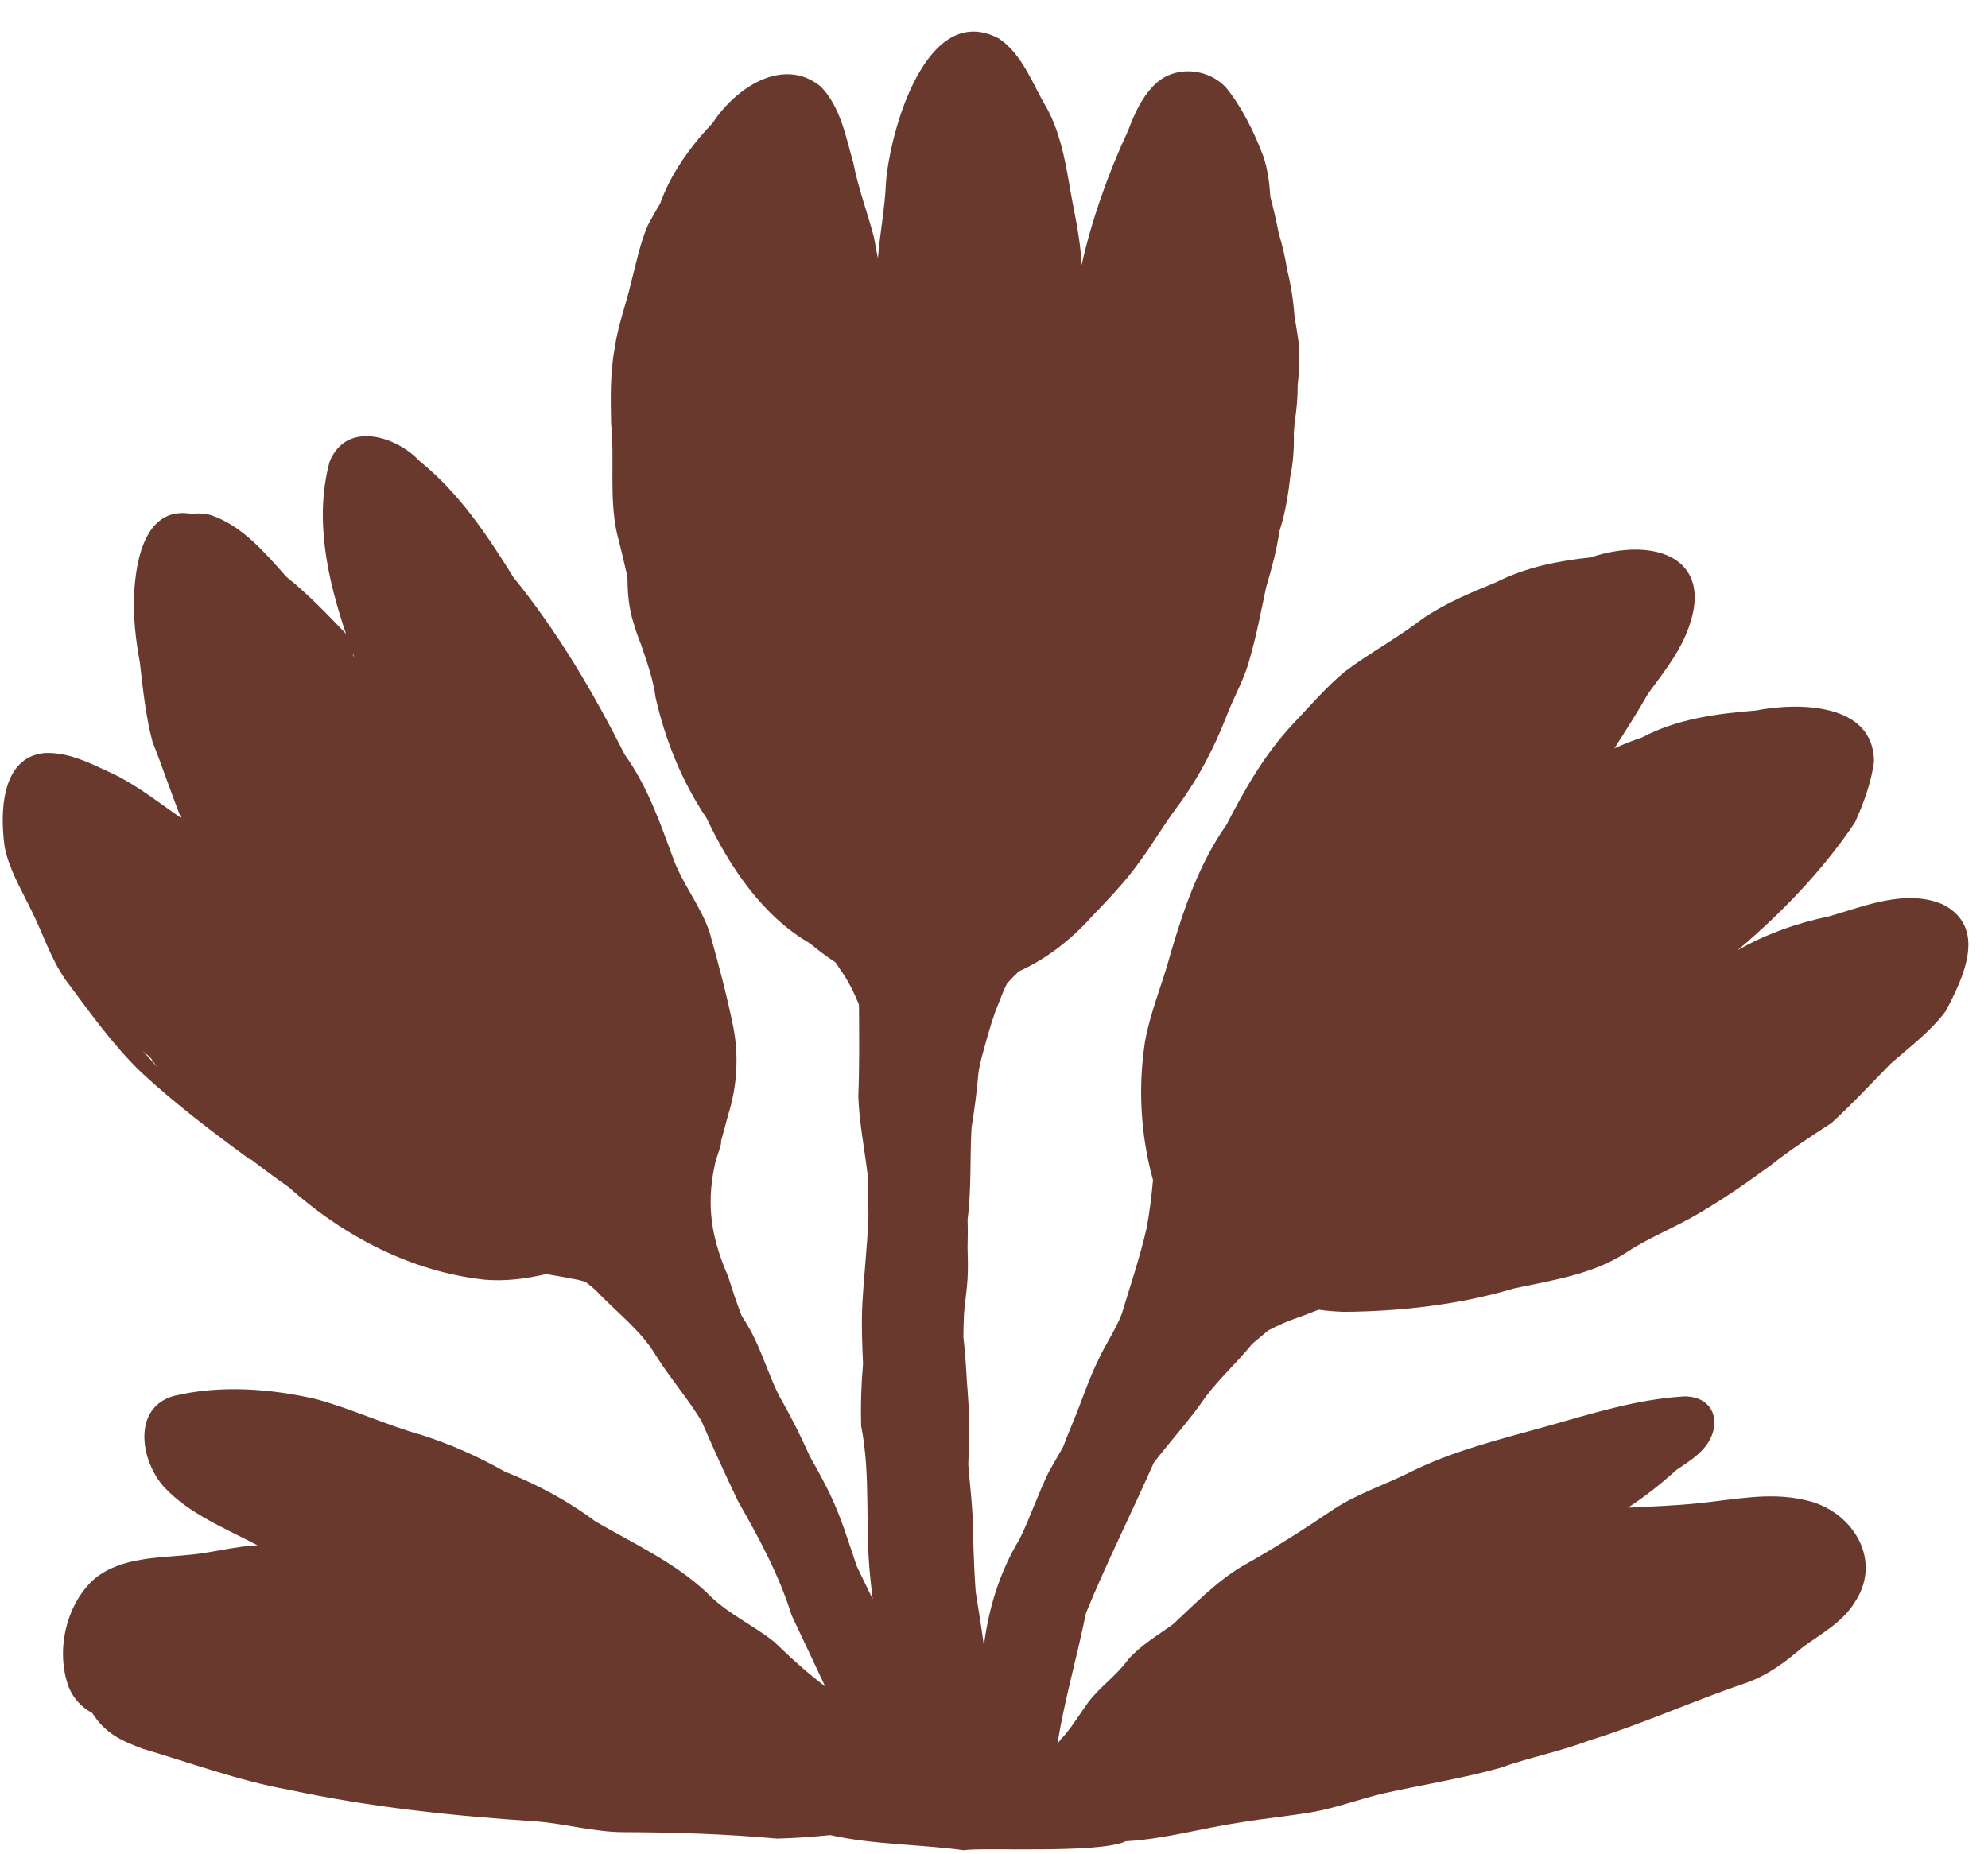
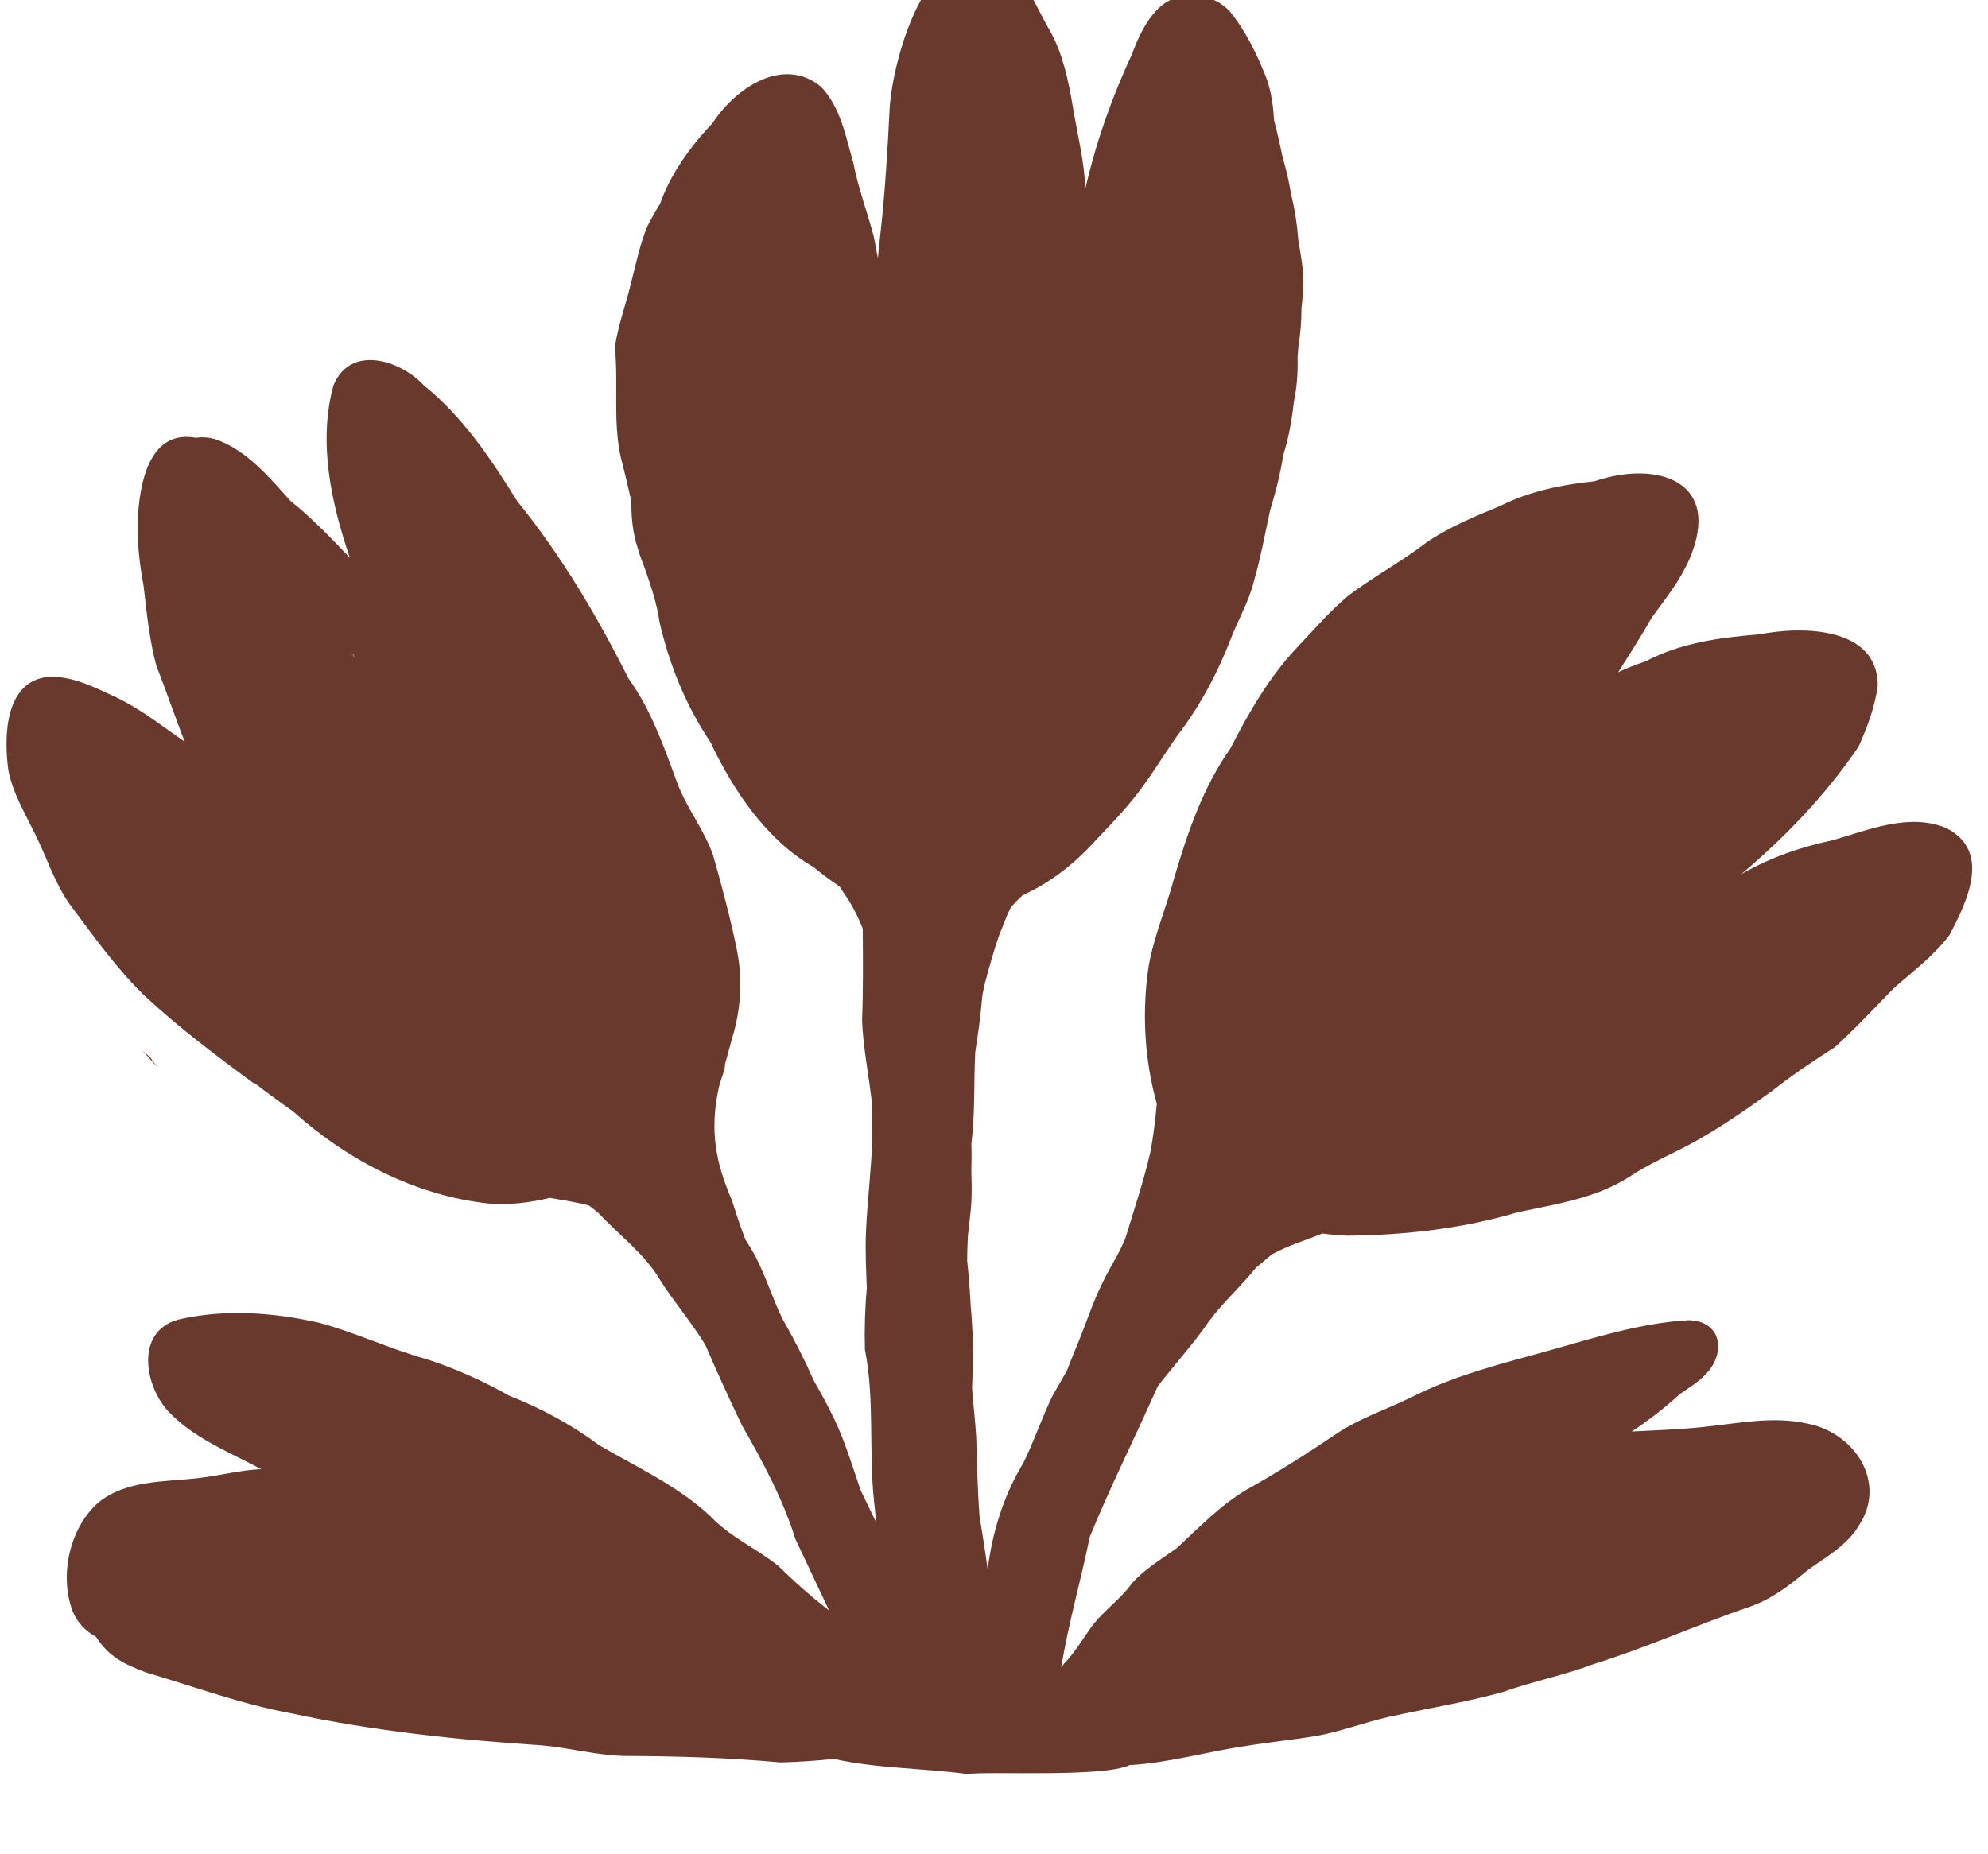
<svg xmlns="http://www.w3.org/2000/svg" fill="#000000" height="1420.7" preserveAspectRatio="xMidYMid meet" version="1" viewBox="-2.1 -24.2 1523.0 1420.7" width="1523" zoomAndPan="magnify">
  <g id="change1_1">
-     <path d="M670.457,173.817c-1.094-5.553-2.114-11.122-3.138-16.666 c-5.014-18.97-11.961-37.339-15.72-56.65c-5.8-20.159-9.793-42.777-24.864-58.361 c-28.566-23.338-64.951,0.51-82.831,27.83c-3.138,3.303-6.12,6.766-9.061,10.024 c-13.09,15.534-24.427,32.608-31.192,51.737c-3.354,5.55-6.578,11.178-9.567,16.919 c-6.104,14.397-8.998,29.718-12.944,44.76c-3.875,16.233-9.856,31.9-12.183,48.511 c-3.733,19.242-3.26,38.865-2.896,58.37c2.799,27.889-1.557,56.298,4.401,83.863 c2.901,11.028,5.433,22.169,8.045,33.287c0.043,0.776,0.083,1.552,0.128,2.328 c0.093,11.475,1.167,22.852,4.805,33.994c1.492,5.282,3.351,10.424,5.415,15.488 c4.627,13.559,9.451,27.069,11.364,41.379c7.557,32.849,20.187,64.172,39.058,92.204 c17.551,37.249,43.064,75.076,78.993,95.749c6.24,5.207,12.839,10.147,19.742,14.67 c1.146,1.647,2.25,3.319,3.287,5.034c6.182,8.491,10.768,17.776,14.645,27.402 c0.192,23.55,0.377,47.09-0.502,70.565c0.777,20.138,4.804,40,7.173,59.998 c0.472,10.647,0.497,21.304,0.593,31.956c-0.85,23.413-3.736,46.725-4.819,70.122 c-0.524,14.17,0.052,28.315,0.67,42.474c-1.37,15.797-1.896,31.599-1.454,47.452 c7.573,38.35,2.872,77.306,6.958,115.938c0.552,5.672,1.21,11.332,1.899,16.99 c-4.1-8.38-8.145-16.787-12.185-25.196c-6.199-18.201-11.757-36.768-19.998-54.166 c-4.837-10.191-10.285-20.047-15.872-29.83c-7.023-15.799-14.786-31.271-23.463-46.307 c-8.049-16.017-13.08-33.312-21.401-49.173c-2.311-4.269-4.828-8.421-7.477-12.495 c-3.86-9.879-7.13-20.011-10.353-30.119c-12.499-28.817-16.929-53.413-10.379-84.696 c1.025-5.79,3.622-11.112,4.888-16.817c0.196-0.885,0.218-1.685,0.114-2.403 c1.85-6.435,3.509-12.941,5.269-19.374c7.124-22.606,8.543-46.306,3.735-69.557 c-4.882-23.716-11.249-47.577-17.835-70.907c-6.523-19.41-19.801-35.69-27.188-54.787 c-10.427-28.204-20.068-56.679-37.861-81.366c-24.144-47.935-51.419-94.15-85.274-135.898 c-20.134-32.44-41.65-64.663-71.684-88.828c-18.472-19.69-56.49-31.075-69.117,0.436 c-11.731,43.484-1.723,89.477,12.586,131.773c-14.581-15.202-29.064-30.462-45.598-43.591 c-16.732-18.801-33.818-39.174-57.835-47.326c-5.191-1.361-10.053-1.608-14.54-0.942 c-30.355-5.483-42.045,23.227-44.303,60.068c-0.897,17.942,1.024,35.883,4.335,53.504 c2.381,20.447,4.389,41.115,9.728,61.043c7.638,19.32,14.166,39.042,21.824,58.308 c-17.259-11.842-33.584-24.996-52.64-34.057c-16.354-7.531-33.456-16.576-51.953-15.646 c-33.58,3.278-34.127,46.388-30.487,72.128c3.451,17.061,12.479,32.017,19.982,47.495 c9.156,17.962,14.955,37.467,26.641,54.166c18.312,24.473,36.081,49.831,58.209,71.071 c25.695,23.815,53.775,45.088,82.008,65.79c0.658,0.547,1.349,0.802,2.011,0.831 c9.415,7.321,19.04,14.343,28.739,21.137c41.839,37.512,93.726,64.761,150.052,70.931 c15.779,1.36,31.7-0.617,47.093-4.319c8.364,1.379,16.718,2.825,25.024,4.532c1.716,0.437,3.414,0.919,5.105,1.421 c2.674,1.972,5.274,4.043,7.755,6.275c15.663,16.773,34.682,30.577,46.503,50.555 c10.818,17.242,24.284,32.564,34.793,50.041c8.893,20.59,18.18,41.004,27.891,61.22 c15.984,28.105,31.379,56.395,41.041,87.404c8.601,18.188,17.185,36.389,25.752,54.594 c-13.775-10.464-26.583-22.067-38.972-34.127c-16.695-13.388-36.825-22.042-51.698-37.767 c-24.959-23.392-56.145-37.607-85.286-54.54c-21.384-15.984-44.599-28.36-69.413-38.207 c-20.187-11.435-41.473-20.928-63.581-28.011c-27.727-7.729-53.841-20.253-81.646-27.702 c-35.167-7.988-73.177-10.756-108.439-2.283c-32.153,9.185-25.489,49.831-7.519,69.718 c19.32,20.85,46.931,31.626,71.626,44.747c-16.305,0.703-32.181,4.993-48.367,6.886 c-25.905,2.937-54.837,1.44-76.258,18.526c-22.207,19.5-30.244,55.84-19.932,83.324 c3.406,8.506,9.892,15.449,17.958,19.747c9.913,15.507,21.82,21.059,38.573,27.365 c37.006,10.916,73.531,24.485,111.561,31.367c62.631,13.446,126.919,20.245,190.862,24.37 c21.944,1.876,43.361,8.021,65.469,8.181c39.4,0.115,78.779,1.37,118.047,4.948 c13.602-0.321,27.196-1.329,40.778-2.69c33.658,7.511,68.348,6.943,102.467,11.648 c13.462-2.447,103.828,2.867,124.073-6.922c29.738-1.625,58.641-10.168,88.132-14.478 c18.567-3.126,37.393-4.829,55.914-8.045c18.554-3.459,36.183-10.221,54.532-14.416 c29.166-6.437,58.711-11.089,87.54-19.097c22.935-8.173,46.906-12.816,69.668-21.438 c40.683-12.623,79.355-30.306,119.635-43.932c15.86-5.594,29.816-15.832,42.46-26.756 c14.503-10.805,31.33-19.455,40.868-35.48c21.623-32.95-3.192-70.672-38.725-77.829 c-27.18-6.445-55.108-0.037-82.391,2.587c-17.617,1.789-35.295,2.365-52.969,3.286 c13.096-8.563,25.481-18.332,37.068-28.841c7.864-5.384,16.202-10.402,22.219-17.954 c13.137-16.86,7.523-38.178-15.749-38.483c-36.903,2.069-72.478,13.594-107.863,23.511 c-35.316,9.826-71.112,18.612-104.021,35.295c-18.748,9.234-38.733,15.811-56.391,27.217 c-23.161,15.684-46.651,30.622-71.088,44.315c-19.784,11.862-35.809,28.71-52.661,44.241 c-11.735,8.563-24.773,16.091-34.427,27.069c-8.625,12.043-21.006,20.418-30.055,32.083 c-7.297,9.929-13.462,20.751-22.096,29.713c-0.453,0.749-1.156,1.67-2.024,2.719 c5.495-33.654,15.124-66.884,21.898-100.159c16.004-38.999,34.928-76.686,51.986-115.233 c13.027-16.965,27.557-32.698,39.655-50.376c10.442-13.944,23.406-25.626,34.399-39.074 c0.405-0.512,0.821-1.016,1.233-1.524c4.055-3.454,8.129-6.876,12.243-10.237 c7.779-4.199,15.985-7.638,24.381-10.535c4.778-1.619,9.548-3.682,14.383-5.457 c6.418,0.93,12.909,1.435,19.386,1.656c43.854-0.391,88.329-5.45,130.448-18.003 c29.175-6.248,59.201-10.538,84.85-26.834c15.786-10.595,33.263-17.781,49.905-26.834 c21.261-11.879,41.415-25.802,61.06-40.165c15.05-11.891,31.071-22.458,47.17-32.831 c15.766-14.421,30.289-30.129,45.261-45.376c14.589-12.8,30.388-24.555,42.131-40.181 c13.734-25.773,32.465-64.589-2.427-82.148c-28.097-11.772-59.312,1.365-86.833,9.341 c-24.514,5.088-48.313,13.499-70.072,25.966c33.81-28.558,65.202-61.171,89.934-97.909 c6.643-14.742,12.483-30.54,14.614-46.581c-0.132-45.13-57.728-45.672-90.477-39.243 c-29.977,2.418-60.459,6.375-87.351,20.706c-7.128,2.336-14.157,5.113-21.047,8.271 c8.81-13.857,17.715-27.64,25.81-41.954c10.46-14.343,21.672-28.224,28.755-44.652 c25.448-59.201-23.544-76.192-72.696-59.69c-24.991,2.653-49.859,7.585-72.416,19.023 c-19.426,7.963-39.133,16.115-56.511,28.011c-19.019,14.713-40.3,26.012-59.455,40.477 c-14.655,12.159-27.114,26.834-40.21,40.63c-21.064,22.536-36.422,49.37-50.415,76.677 c-20.874,29.59-32.667,64.169-42.851,98.617c-6.042,22.947-15.655,44.862-19.731,68.291 c-5.262,34.837-3.267,71.245,6.239,105.362c-1.134,12.181-2.531,24.357-4.783,36.373 c-5.153,22.493-12.546,44.489-19.277,66.558c-4.915,12.503-12.702,23.473-18.215,35.682 c-6.424,13.021-10.987,26.877-16.354,40.354c-3.387,8.528-7.071,16.95-10.24,25.562 c-3.635,6.24-7.242,12.495-10.788,18.787c-8.352,16.92-14.249,34.929-22.576,51.873 c-15.168,24.989-23.706,52.844-27.343,81.543c-1.841-13.703-4.003-27.37-6.26-41.032 c-1.477-20.031-1.888-40.103-2.505-60.167c-0.701-12.565-2.252-25.081-3.188-37.627 c0.678-16.569,1.172-33.179-0.068-49.718c-0.213-4.521-0.571-9.034-0.983-13.544 c-0.564-11.569-1.477-23.125-2.701-34.669c0.044-6.051,0.245-12.096,0.526-18.136 c0.804-8.805,2.164-17.584,2.696-26.402c0.432-7.948,0.231-15.891-0.015-23.835 c0.209-7.056,0.245-14.118,0.014-21.189c3.016-23.317,1.725-46.817,3.012-70.256 c2.173-13.72,4.048-27.45,5.226-41.294c0.282-3.861,1.523-7.92,2.334-11.946 c3.235-12.01,6.509-24.143,10.64-35.899c2.164-5.399,4.313-10.806,6.456-16.215 c0.832-1.837,1.698-3.656,2.599-5.458c2.88-3.198,5.89-6.277,9.032-9.22c21.326-9.584,39.974-24.323,55.701-41.756 c12.463-13.121,25.123-26.114,35.739-40.806c10.9-14.663,20.01-30.594,31.112-45.15 c15.358-20.998,27.32-44.114,36.743-68.332c5.532-14.7,13.816-28.43,17.613-43.702 c5.285-17.987,8.609-36.426,12.562-54.713c4.172-14.012,8.034-28.223,10.134-42.703 c0.922-2.986,1.802-5.986,2.611-9.011c2.711-10.53,4.379-21.197,5.568-31.927 c2.184-10.711,3.156-21.122,2.845-34.513c0.2-2.704,0.405-5.407,0.628-8.107c1.574-9.592,2.349-19.207,2.335-28.806 c0.723-6.216,1.186-12.461,1.166-18.756c0.614-11.233-1.78-22.379-3.556-33.43 c-0.904-12.052-2.724-24.003-5.645-35.718c-1.478-9.453-3.661-18.806-6.444-28.003 c-1.815-9.464-4.052-18.831-6.465-28.154c-0.669-10.484-2.016-20.866-5.305-30.87 c-7.091-18.509-16.062-37.158-28.541-52.652c-14.47-15.626-40.733-17.279-55.667-1.477 c-9.292,9.53-14.783,21.87-19.389,34.172c-15.387,33.136-27.628,67.538-35.715,103.178 c-0.802-21.24-6.096-41.859-9.559-62.75c-3.393-19.924-7.445-40.041-17.288-57.925 c-10.925-18.275-18.155-40.395-36.426-52.854c-55.618-29.602-83.847,71.371-86.635,111.195 C675.771,135.565,671.95,154.724,670.457,173.817z M107.153,780.975c1.982,1.695,3.965,3.397,5.902,5.137 c1.744,2.493,3.529,4.952,5.351,7.383C114.614,789.362,110.867,785.183,107.153,780.975z M267.916,476.853 c0.243,0.226,0.489,0.457,0.732,0.695c0.292,0.798,0.584,1.588,0.876,2.381 C269.01,478.889,268.475,477.861,267.916,476.853z M1299.225,1061.134c0,0.008,0,0.021,0,0.029 c-0.004-0.013-0.008-0.025-0.008-0.037C1299.217,1061.13,1299.221,1061.13,1299.225,1061.134z" fill="#6a392e" />
+     <path d="M670.457,173.817c-1.094-5.553-2.114-11.122-3.138-16.666 c-5.014-18.97-11.961-37.339-15.72-56.65c-5.8-20.159-9.793-42.777-24.864-58.361 c-28.566-23.338-64.951,0.51-82.831,27.83c-3.138,3.303-6.12,6.766-9.061,10.024 c-13.09,15.534-24.427,32.608-31.192,51.737c-3.354,5.55-6.578,11.178-9.567,16.919 c-6.104,14.397-8.998,29.718-12.944,44.76c-3.875,16.233-9.856,31.9-12.183,48.511 c2.799,27.889-1.557,56.298,4.401,83.863 c2.901,11.028,5.433,22.169,8.045,33.287c0.043,0.776,0.083,1.552,0.128,2.328 c0.093,11.475,1.167,22.852,4.805,33.994c1.492,5.282,3.351,10.424,5.415,15.488 c4.627,13.559,9.451,27.069,11.364,41.379c7.557,32.849,20.187,64.172,39.058,92.204 c17.551,37.249,43.064,75.076,78.993,95.749c6.24,5.207,12.839,10.147,19.742,14.67 c1.146,1.647,2.25,3.319,3.287,5.034c6.182,8.491,10.768,17.776,14.645,27.402 c0.192,23.55,0.377,47.09-0.502,70.565c0.777,20.138,4.804,40,7.173,59.998 c0.472,10.647,0.497,21.304,0.593,31.956c-0.85,23.413-3.736,46.725-4.819,70.122 c-0.524,14.17,0.052,28.315,0.67,42.474c-1.37,15.797-1.896,31.599-1.454,47.452 c7.573,38.35,2.872,77.306,6.958,115.938c0.552,5.672,1.21,11.332,1.899,16.99 c-4.1-8.38-8.145-16.787-12.185-25.196c-6.199-18.201-11.757-36.768-19.998-54.166 c-4.837-10.191-10.285-20.047-15.872-29.83c-7.023-15.799-14.786-31.271-23.463-46.307 c-8.049-16.017-13.08-33.312-21.401-49.173c-2.311-4.269-4.828-8.421-7.477-12.495 c-3.86-9.879-7.13-20.011-10.353-30.119c-12.499-28.817-16.929-53.413-10.379-84.696 c1.025-5.79,3.622-11.112,4.888-16.817c0.196-0.885,0.218-1.685,0.114-2.403 c1.85-6.435,3.509-12.941,5.269-19.374c7.124-22.606,8.543-46.306,3.735-69.557 c-4.882-23.716-11.249-47.577-17.835-70.907c-6.523-19.41-19.801-35.69-27.188-54.787 c-10.427-28.204-20.068-56.679-37.861-81.366c-24.144-47.935-51.419-94.15-85.274-135.898 c-20.134-32.44-41.65-64.663-71.684-88.828c-18.472-19.69-56.49-31.075-69.117,0.436 c-11.731,43.484-1.723,89.477,12.586,131.773c-14.581-15.202-29.064-30.462-45.598-43.591 c-16.732-18.801-33.818-39.174-57.835-47.326c-5.191-1.361-10.053-1.608-14.54-0.942 c-30.355-5.483-42.045,23.227-44.303,60.068c-0.897,17.942,1.024,35.883,4.335,53.504 c2.381,20.447,4.389,41.115,9.728,61.043c7.638,19.32,14.166,39.042,21.824,58.308 c-17.259-11.842-33.584-24.996-52.64-34.057c-16.354-7.531-33.456-16.576-51.953-15.646 c-33.58,3.278-34.127,46.388-30.487,72.128c3.451,17.061,12.479,32.017,19.982,47.495 c9.156,17.962,14.955,37.467,26.641,54.166c18.312,24.473,36.081,49.831,58.209,71.071 c25.695,23.815,53.775,45.088,82.008,65.79c0.658,0.547,1.349,0.802,2.011,0.831 c9.415,7.321,19.04,14.343,28.739,21.137c41.839,37.512,93.726,64.761,150.052,70.931 c15.779,1.36,31.7-0.617,47.093-4.319c8.364,1.379,16.718,2.825,25.024,4.532c1.716,0.437,3.414,0.919,5.105,1.421 c2.674,1.972,5.274,4.043,7.755,6.275c15.663,16.773,34.682,30.577,46.503,50.555 c10.818,17.242,24.284,32.564,34.793,50.041c8.893,20.59,18.18,41.004,27.891,61.22 c15.984,28.105,31.379,56.395,41.041,87.404c8.601,18.188,17.185,36.389,25.752,54.594 c-13.775-10.464-26.583-22.067-38.972-34.127c-16.695-13.388-36.825-22.042-51.698-37.767 c-24.959-23.392-56.145-37.607-85.286-54.54c-21.384-15.984-44.599-28.36-69.413-38.207 c-20.187-11.435-41.473-20.928-63.581-28.011c-27.727-7.729-53.841-20.253-81.646-27.702 c-35.167-7.988-73.177-10.756-108.439-2.283c-32.153,9.185-25.489,49.831-7.519,69.718 c19.32,20.85,46.931,31.626,71.626,44.747c-16.305,0.703-32.181,4.993-48.367,6.886 c-25.905,2.937-54.837,1.44-76.258,18.526c-22.207,19.5-30.244,55.84-19.932,83.324 c3.406,8.506,9.892,15.449,17.958,19.747c9.913,15.507,21.82,21.059,38.573,27.365 c37.006,10.916,73.531,24.485,111.561,31.367c62.631,13.446,126.919,20.245,190.862,24.37 c21.944,1.876,43.361,8.021,65.469,8.181c39.4,0.115,78.779,1.37,118.047,4.948 c13.602-0.321,27.196-1.329,40.778-2.69c33.658,7.511,68.348,6.943,102.467,11.648 c13.462-2.447,103.828,2.867,124.073-6.922c29.738-1.625,58.641-10.168,88.132-14.478 c18.567-3.126,37.393-4.829,55.914-8.045c18.554-3.459,36.183-10.221,54.532-14.416 c29.166-6.437,58.711-11.089,87.54-19.097c22.935-8.173,46.906-12.816,69.668-21.438 c40.683-12.623,79.355-30.306,119.635-43.932c15.86-5.594,29.816-15.832,42.46-26.756 c14.503-10.805,31.33-19.455,40.868-35.48c21.623-32.95-3.192-70.672-38.725-77.829 c-27.18-6.445-55.108-0.037-82.391,2.587c-17.617,1.789-35.295,2.365-52.969,3.286 c13.096-8.563,25.481-18.332,37.068-28.841c7.864-5.384,16.202-10.402,22.219-17.954 c13.137-16.86,7.523-38.178-15.749-38.483c-36.903,2.069-72.478,13.594-107.863,23.511 c-35.316,9.826-71.112,18.612-104.021,35.295c-18.748,9.234-38.733,15.811-56.391,27.217 c-23.161,15.684-46.651,30.622-71.088,44.315c-19.784,11.862-35.809,28.71-52.661,44.241 c-11.735,8.563-24.773,16.091-34.427,27.069c-8.625,12.043-21.006,20.418-30.055,32.083 c-7.297,9.929-13.462,20.751-22.096,29.713c-0.453,0.749-1.156,1.67-2.024,2.719 c5.495-33.654,15.124-66.884,21.898-100.159c16.004-38.999,34.928-76.686,51.986-115.233 c13.027-16.965,27.557-32.698,39.655-50.376c10.442-13.944,23.406-25.626,34.399-39.074 c0.405-0.512,0.821-1.016,1.233-1.524c4.055-3.454,8.129-6.876,12.243-10.237 c7.779-4.199,15.985-7.638,24.381-10.535c4.778-1.619,9.548-3.682,14.383-5.457 c6.418,0.93,12.909,1.435,19.386,1.656c43.854-0.391,88.329-5.45,130.448-18.003 c29.175-6.248,59.201-10.538,84.85-26.834c15.786-10.595,33.263-17.781,49.905-26.834 c21.261-11.879,41.415-25.802,61.06-40.165c15.05-11.891,31.071-22.458,47.17-32.831 c15.766-14.421,30.289-30.129,45.261-45.376c14.589-12.8,30.388-24.555,42.131-40.181 c13.734-25.773,32.465-64.589-2.427-82.148c-28.097-11.772-59.312,1.365-86.833,9.341 c-24.514,5.088-48.313,13.499-70.072,25.966c33.81-28.558,65.202-61.171,89.934-97.909 c6.643-14.742,12.483-30.54,14.614-46.581c-0.132-45.13-57.728-45.672-90.477-39.243 c-29.977,2.418-60.459,6.375-87.351,20.706c-7.128,2.336-14.157,5.113-21.047,8.271 c8.81-13.857,17.715-27.64,25.81-41.954c10.46-14.343,21.672-28.224,28.755-44.652 c25.448-59.201-23.544-76.192-72.696-59.69c-24.991,2.653-49.859,7.585-72.416,19.023 c-19.426,7.963-39.133,16.115-56.511,28.011c-19.019,14.713-40.3,26.012-59.455,40.477 c-14.655,12.159-27.114,26.834-40.21,40.63c-21.064,22.536-36.422,49.37-50.415,76.677 c-20.874,29.59-32.667,64.169-42.851,98.617c-6.042,22.947-15.655,44.862-19.731,68.291 c-5.262,34.837-3.267,71.245,6.239,105.362c-1.134,12.181-2.531,24.357-4.783,36.373 c-5.153,22.493-12.546,44.489-19.277,66.558c-4.915,12.503-12.702,23.473-18.215,35.682 c-6.424,13.021-10.987,26.877-16.354,40.354c-3.387,8.528-7.071,16.95-10.24,25.562 c-3.635,6.24-7.242,12.495-10.788,18.787c-8.352,16.92-14.249,34.929-22.576,51.873 c-15.168,24.989-23.706,52.844-27.343,81.543c-1.841-13.703-4.003-27.37-6.26-41.032 c-1.477-20.031-1.888-40.103-2.505-60.167c-0.701-12.565-2.252-25.081-3.188-37.627 c0.678-16.569,1.172-33.179-0.068-49.718c-0.213-4.521-0.571-9.034-0.983-13.544 c-0.564-11.569-1.477-23.125-2.701-34.669c0.044-6.051,0.245-12.096,0.526-18.136 c0.804-8.805,2.164-17.584,2.696-26.402c0.432-7.948,0.231-15.891-0.015-23.835 c0.209-7.056,0.245-14.118,0.014-21.189c3.016-23.317,1.725-46.817,3.012-70.256 c2.173-13.72,4.048-27.45,5.226-41.294c0.282-3.861,1.523-7.92,2.334-11.946 c3.235-12.01,6.509-24.143,10.64-35.899c2.164-5.399,4.313-10.806,6.456-16.215 c0.832-1.837,1.698-3.656,2.599-5.458c2.88-3.198,5.89-6.277,9.032-9.22c21.326-9.584,39.974-24.323,55.701-41.756 c12.463-13.121,25.123-26.114,35.739-40.806c10.9-14.663,20.01-30.594,31.112-45.15 c15.358-20.998,27.32-44.114,36.743-68.332c5.532-14.7,13.816-28.43,17.613-43.702 c5.285-17.987,8.609-36.426,12.562-54.713c4.172-14.012,8.034-28.223,10.134-42.703 c0.922-2.986,1.802-5.986,2.611-9.011c2.711-10.53,4.379-21.197,5.568-31.927 c2.184-10.711,3.156-21.122,2.845-34.513c0.2-2.704,0.405-5.407,0.628-8.107c1.574-9.592,2.349-19.207,2.335-28.806 c0.723-6.216,1.186-12.461,1.166-18.756c0.614-11.233-1.78-22.379-3.556-33.43 c-0.904-12.052-2.724-24.003-5.645-35.718c-1.478-9.453-3.661-18.806-6.444-28.003 c-1.815-9.464-4.052-18.831-6.465-28.154c-0.669-10.484-2.016-20.866-5.305-30.87 c-7.091-18.509-16.062-37.158-28.541-52.652c-14.47-15.626-40.733-17.279-55.667-1.477 c-9.292,9.53-14.783,21.87-19.389,34.172c-15.387,33.136-27.628,67.538-35.715,103.178 c-0.802-21.24-6.096-41.859-9.559-62.75c-3.393-19.924-7.445-40.041-17.288-57.925 c-10.925-18.275-18.155-40.395-36.426-52.854c-55.618-29.602-83.847,71.371-86.635,111.195 C675.771,135.565,671.95,154.724,670.457,173.817z M107.153,780.975c1.982,1.695,3.965,3.397,5.902,5.137 c1.744,2.493,3.529,4.952,5.351,7.383C114.614,789.362,110.867,785.183,107.153,780.975z M267.916,476.853 c0.243,0.226,0.489,0.457,0.732,0.695c0.292,0.798,0.584,1.588,0.876,2.381 C269.01,478.889,268.475,477.861,267.916,476.853z M1299.225,1061.134c0,0.008,0,0.021,0,0.029 c-0.004-0.013-0.008-0.025-0.008-0.037C1299.217,1061.13,1299.221,1061.13,1299.225,1061.134z" fill="#6a392e" />
  </g>
</svg>